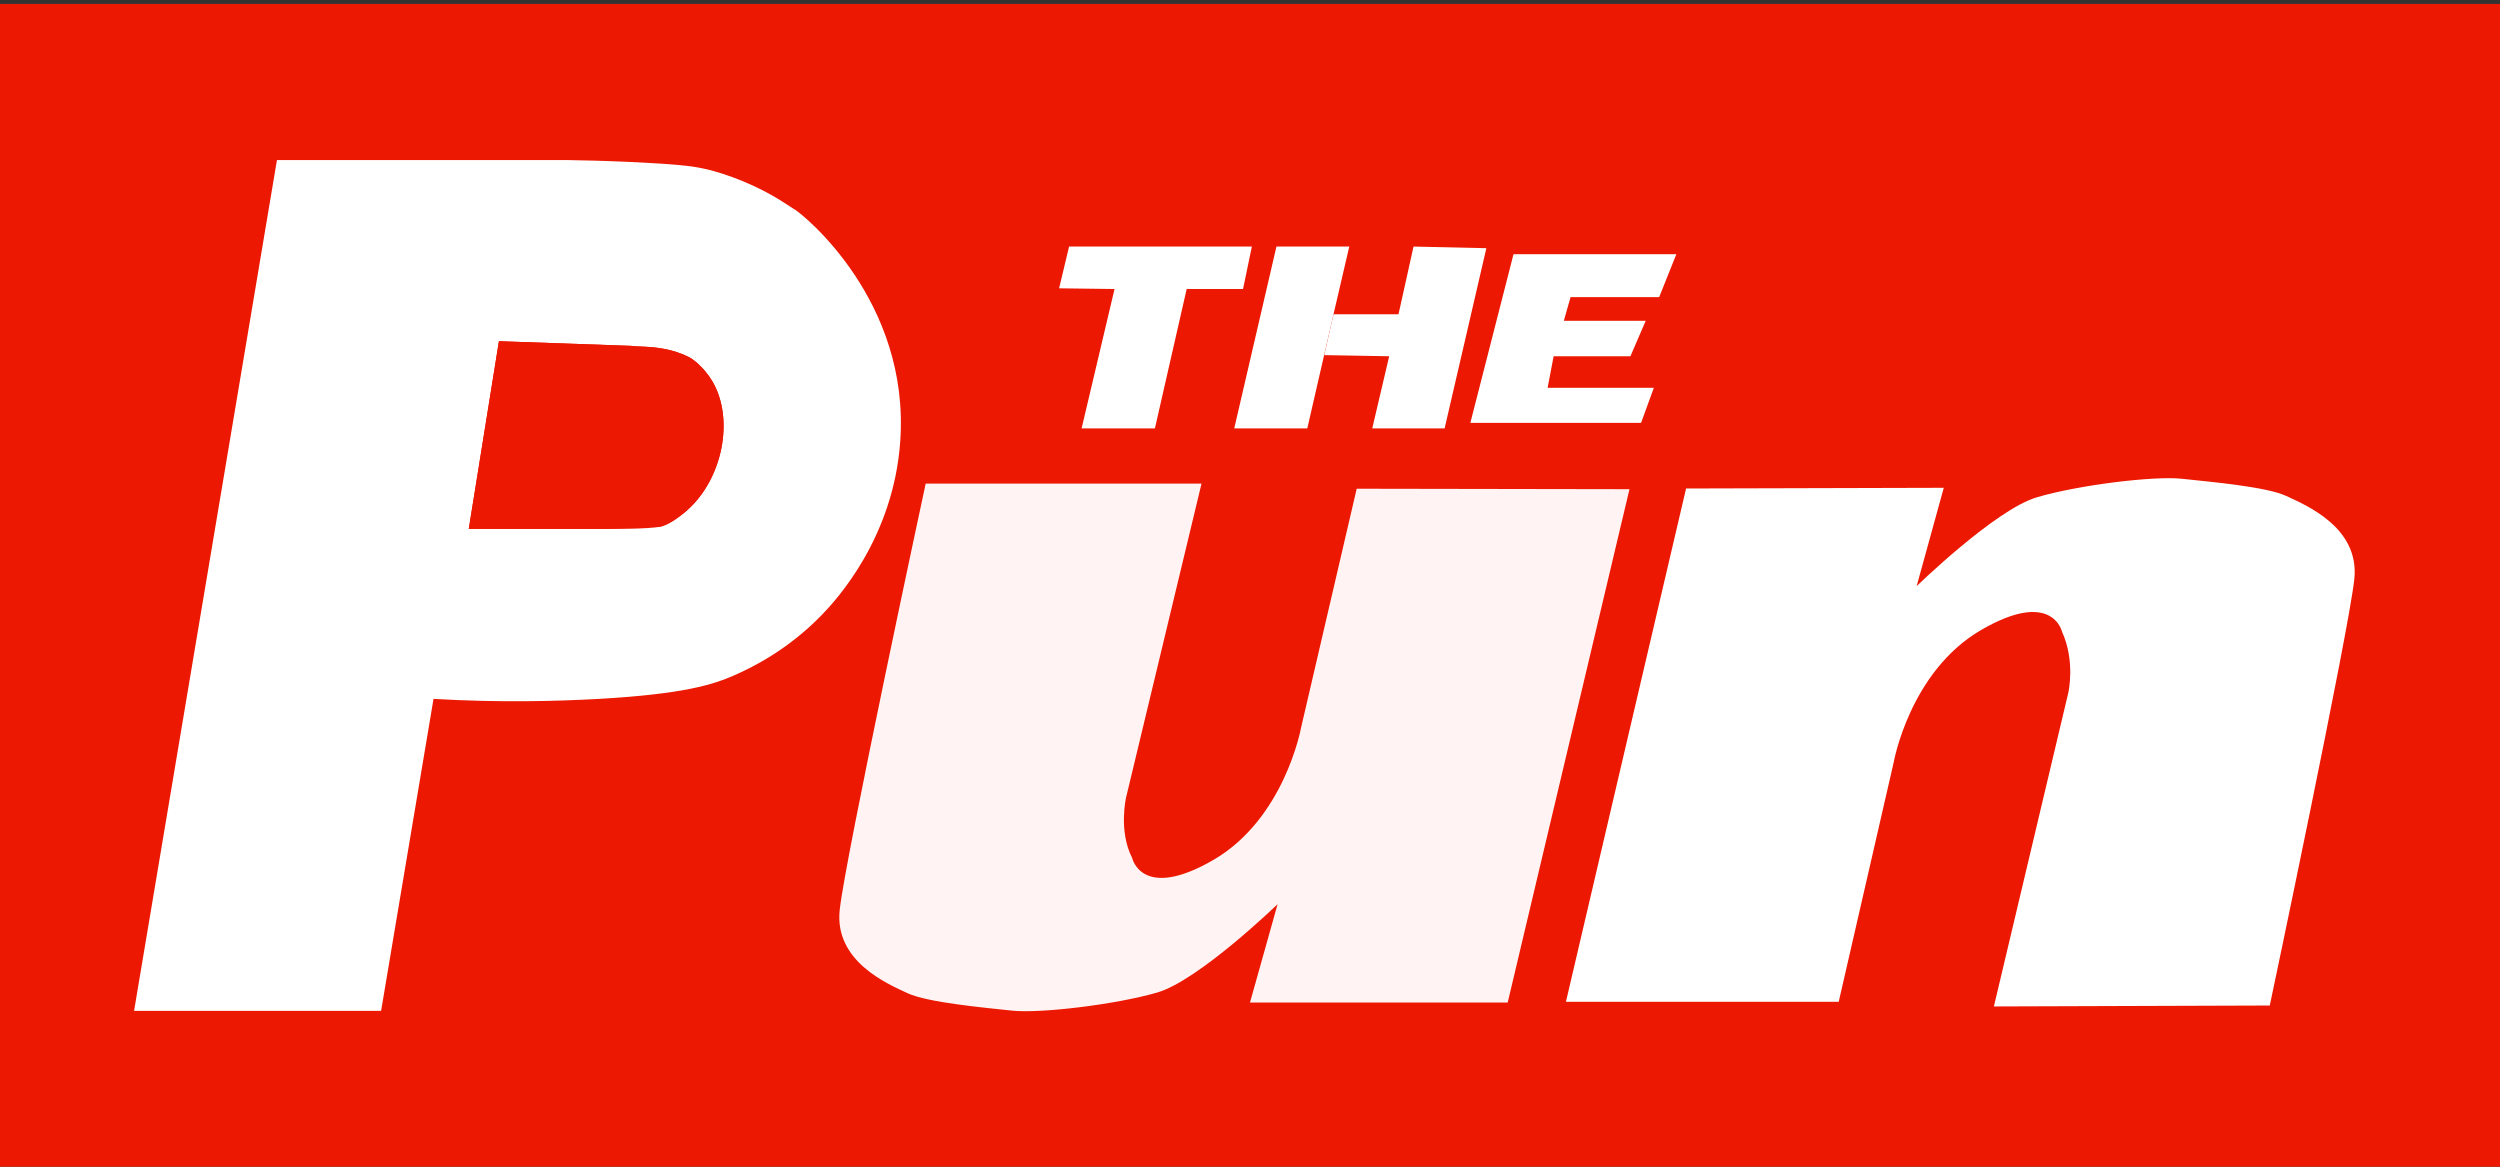
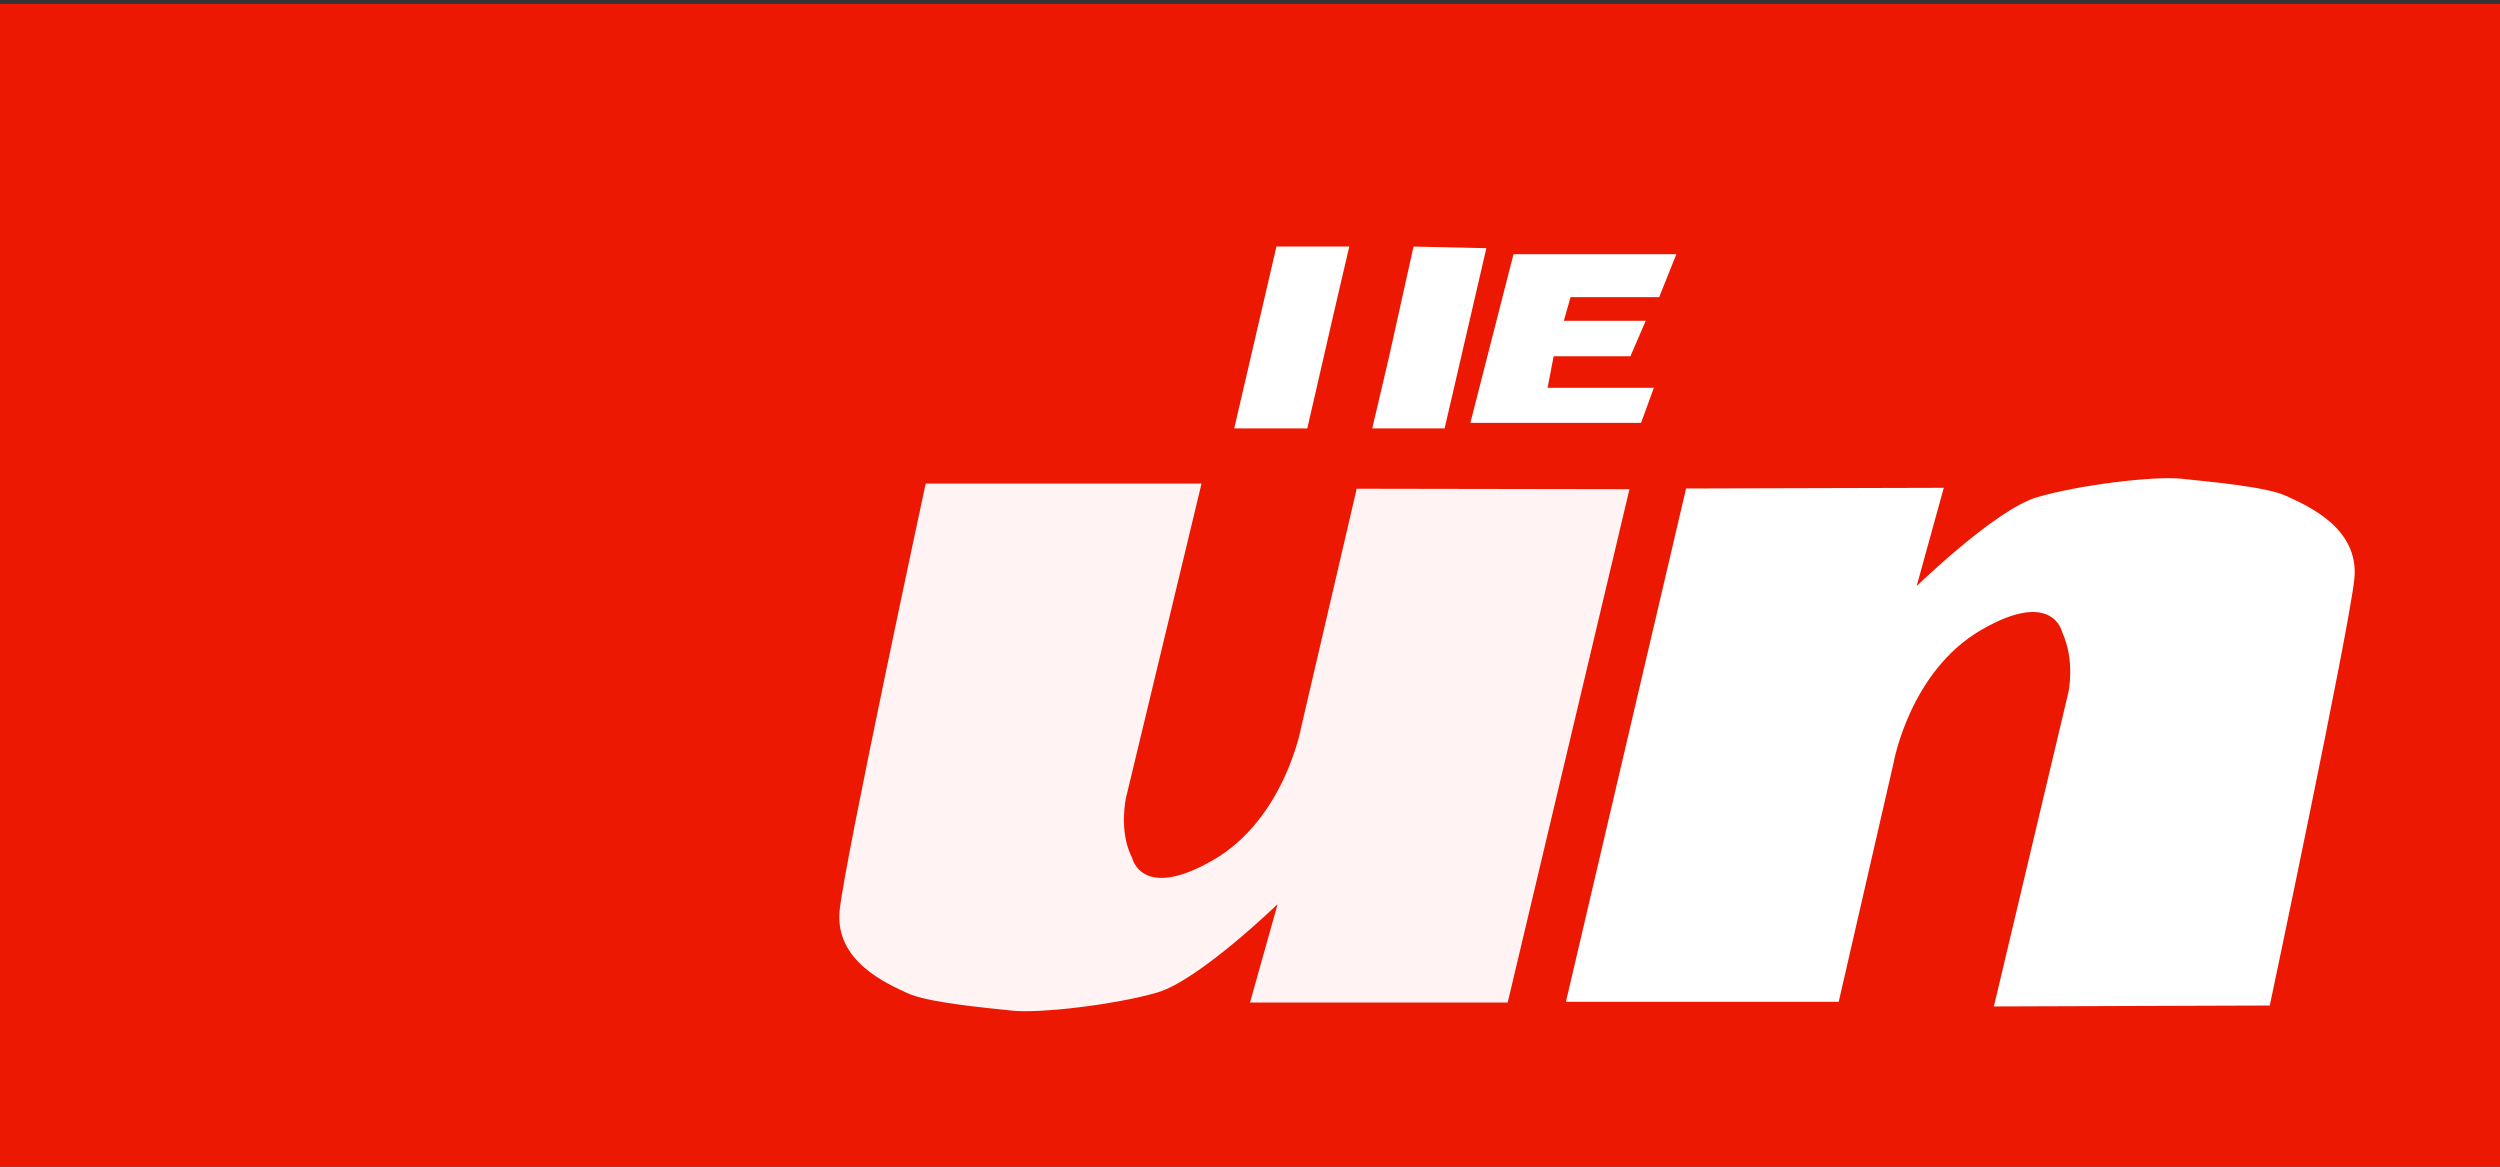
<svg xmlns="http://www.w3.org/2000/svg" viewBox="0 0 107.78 50.3">
  <rect x="0" y="0" width="107.78" height="50.3" fill="#333333" stroke="none" />
  <defs>
    <style>
      .cls-1 {
        fill: #ec1801;
      }

      .cls-2 {
        fill: #fff;
      }

      .cls-3 {
        fill: #fff4f3;
      }
    </style>
  </defs>
  <g id="Layer_3" data-name="Layer 3">
    <rect class="cls-1" y=".17" width="107.78" height="50.14" />
-     <path class="cls-2" d="M34.26,9.03c-.06-.03-.11-.07-.11-.07l-.25-.16c-.11-.07-.26-.17-.45-.28-.37-.22-1.44-.82-2.85-1.19-.82-.21-1.72-.26-3.48-.35-1.13-.05-2.06-.07-2.7-.08h-12.48l-6.16,36.68h10.65l2.26-13.45c2.9.17,5.34.1,7.14,0,3.67-.21,4.91-.62,5.79-1,.83-.36,2.37-1.13,3.82-2.63.63-.65,3.07-3.31,3.37-7.45.44-6.09-4.19-9.81-4.55-10.02ZM29.61,22.01c-.41.36-.82.57-1.11.69l-2.28.1h-6.01l1.3-8.09,5.68.2.23.02c.36.03,1.31-.02,2.29.47.13.06.62.41.99,1.02.98,1.64.45,4.24-1.09,5.59Z" />
    <path class="cls-1" d="M29.61,22.01c-.41.36-.8.62-1.11.69-.56.12-2.28.1-2.28.1h-6.01l1.3-8.09,5.68.2.23.02c.36.03,1.31-.02,2.29.47.13.06.62.41.99,1.02.98,1.64.45,4.24-1.09,5.59Z" />
  </g>
  <g id="Layer_2" data-name="Layer 2">
-     <polygon class="cls-2" points="48.05 12.46 46.63 18.47 49.79 18.47 51.16 12.46 53.59 12.46 53.97 10.63 46.09 10.63 45.66 12.43 48.05 12.46" />
    <polygon class="cls-2" points="55.03 10.63 53.21 18.47 56.36 18.47 57.49 13.55 58.17 10.63 55.03 10.63" />
-     <polygon class="cls-2" points="57.49 13.55 60.34 13.55 59.96 15.36 57.09 15.31 57.49 13.55" />
-     <path class="cls-1" d="M61.01,10.63l-.66,2.92.66-2.92Z" />
    <polyline class="cls-2" points="60.94 10.63 64.08 10.7 62.28 18.47 59.16 18.47 59.89 15.36" />
    <polygon class="cls-2" points="67.79 12.53 67.42 13.83 70.95 13.83 70.29 15.36 66.98 15.36 66.72 16.72 71.3 16.72 70.75 18.23 63.39 18.23 65.25 10.96 67.79 12.53" />
    <polygon class="cls-2" points="72.27 10.96 71.53 12.81 67.71 12.81 65.25 10.96 72.27 10.96" />
    <path class="cls-3" d="M39.9,20.85h11.9l-3.25,13.52s-.34,1.45.26,2.62c0,0,.41,1.87,3.49.09s3.79-5.7,3.79-5.7l2.4-10.31,11.76.02-5.25,22.13h-11.11l1.19-4.24s-3.4,3.29-5.19,3.81-5.05.91-6.26.78-3.64-.35-4.5-.75-3.16-1.37-2.93-3.58,3.71-18.4,3.71-18.4Z" />
    <path class="cls-2" d="M97.86,43.35l-11.9.04,3.21-13.53s.31-1.35-.27-2.62c0,0-.41-1.87-3.49-.08s-3.77,5.71-3.77,5.71l-2.37,10.32h-11.76s5.18-22.13,5.18-22.13l11.11-.03-1.17,4.24s3.39-3.3,5.18-3.83,5.05-.93,6.25-.8,3.64.34,4.5.74,3.17,1.36,2.94,3.58-3.65,18.41-3.65,18.41Z" />
  </g>
</svg>